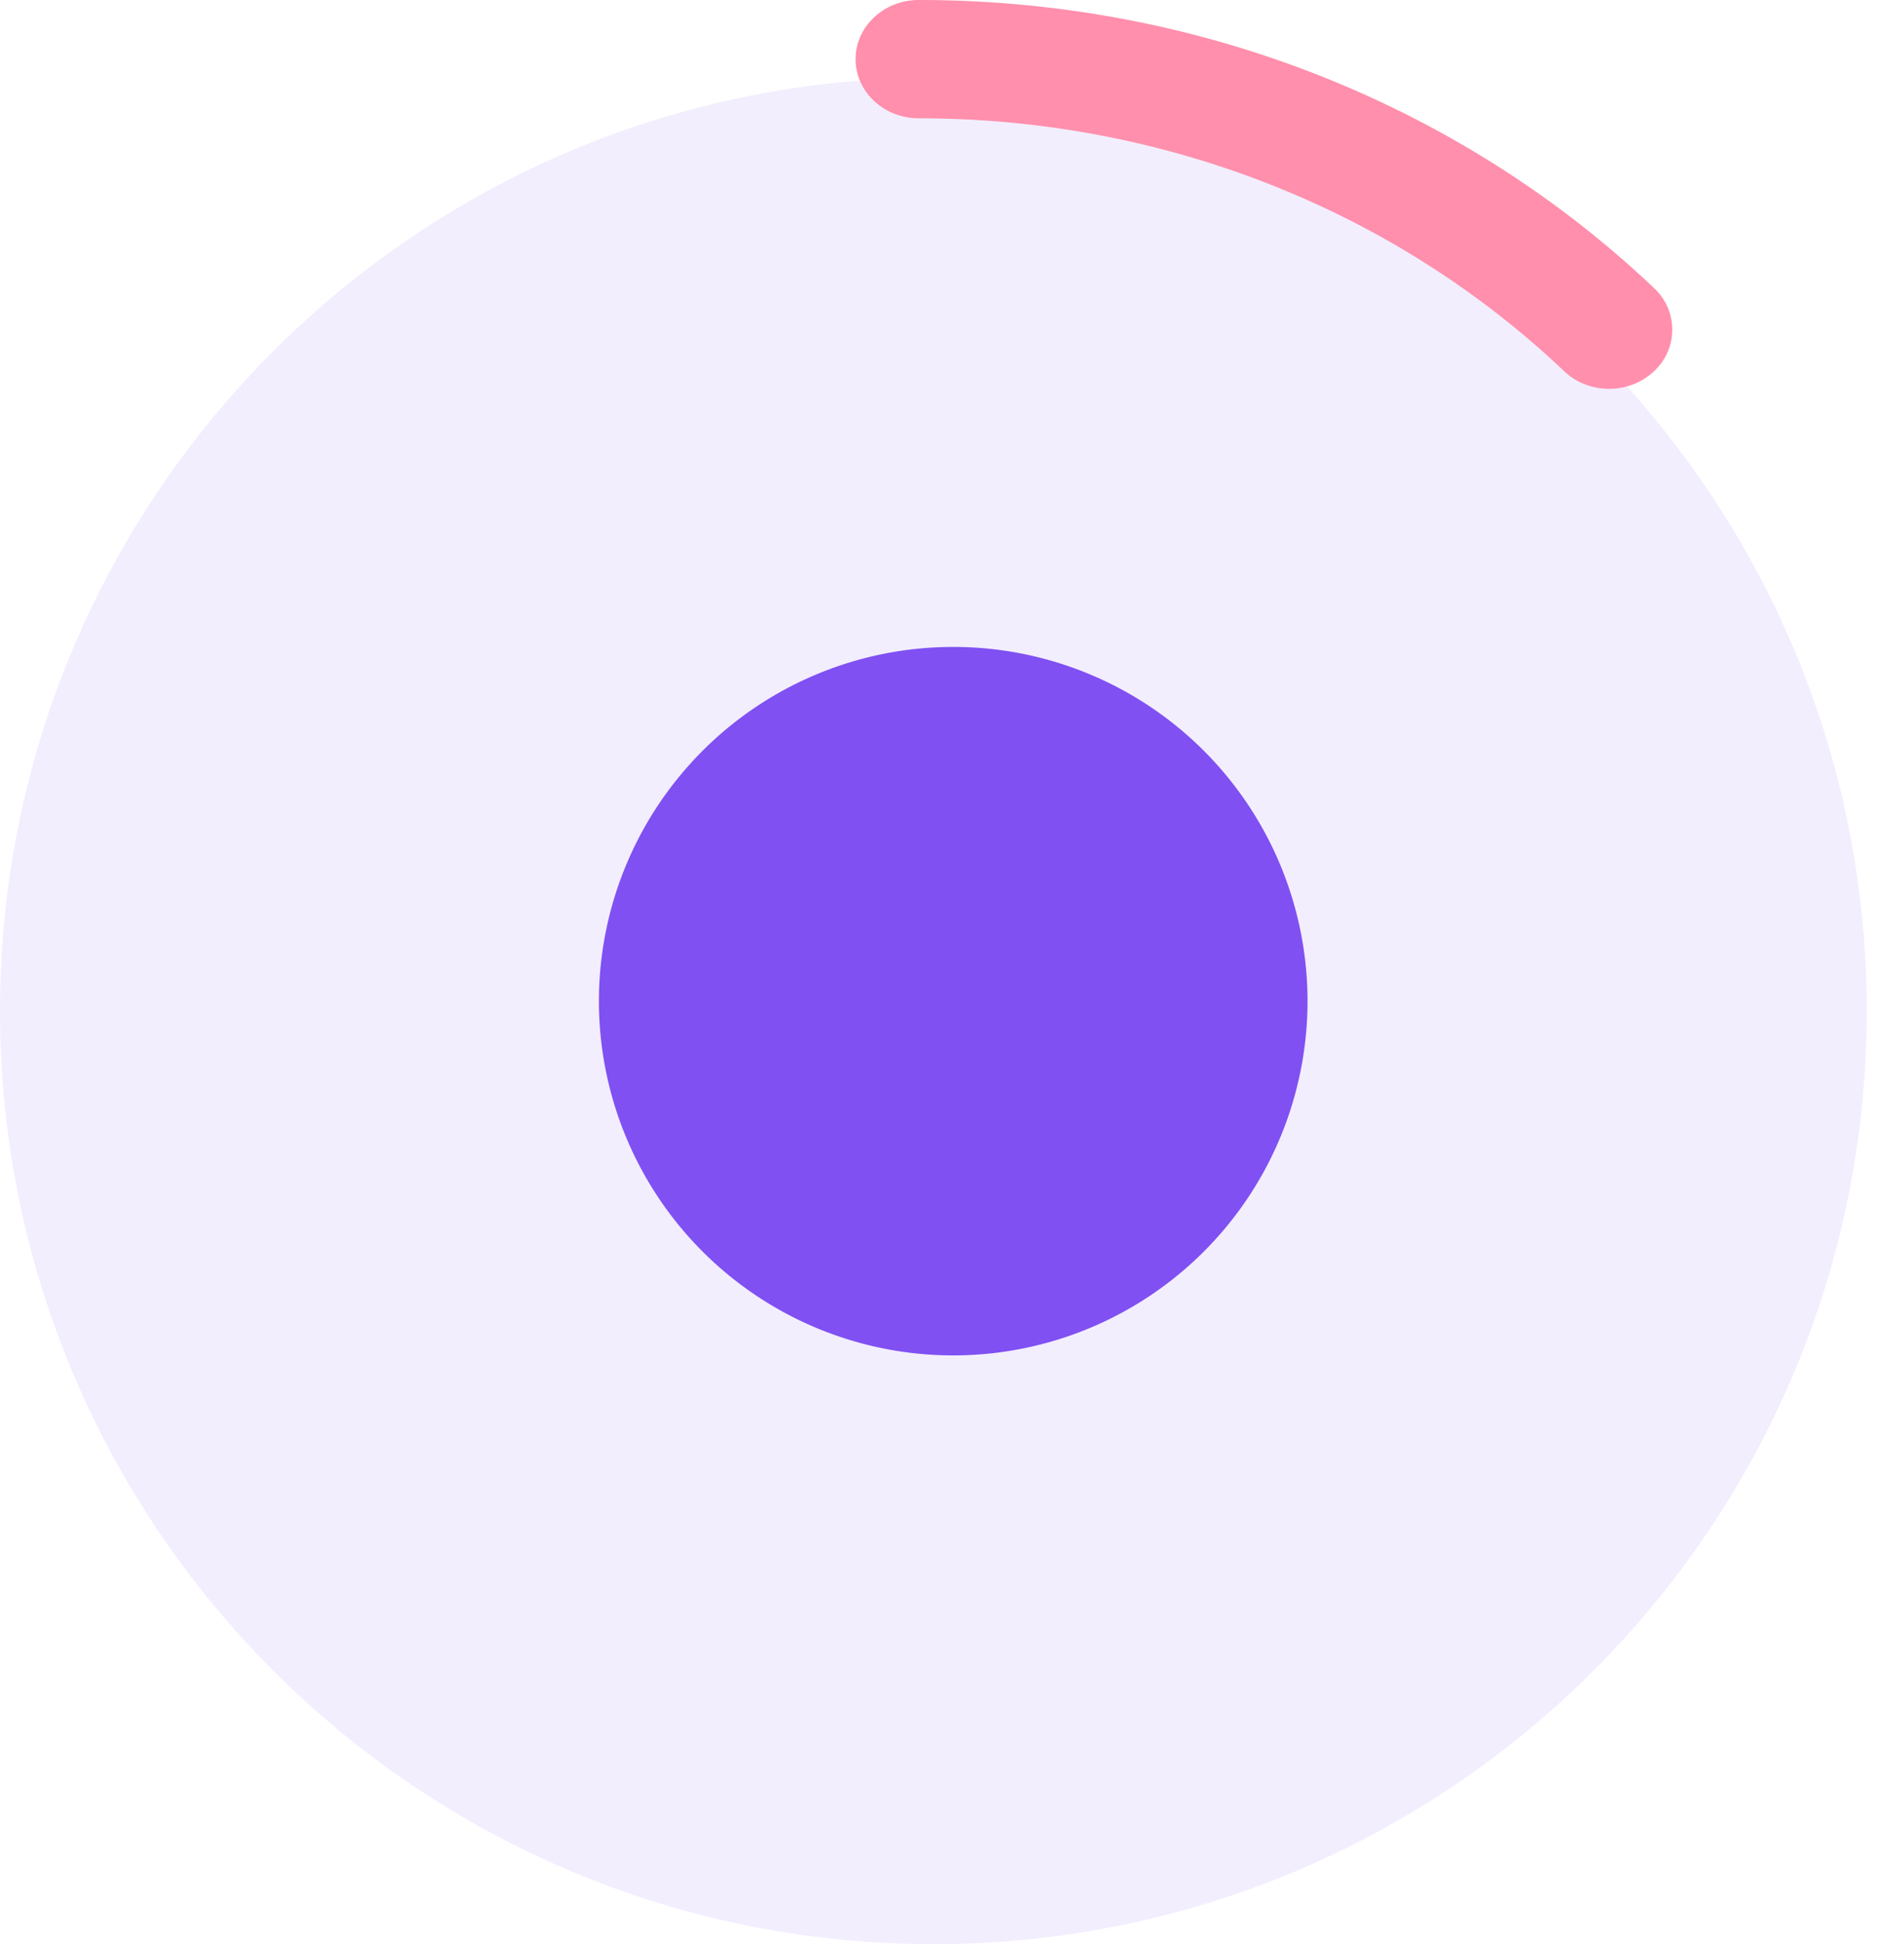
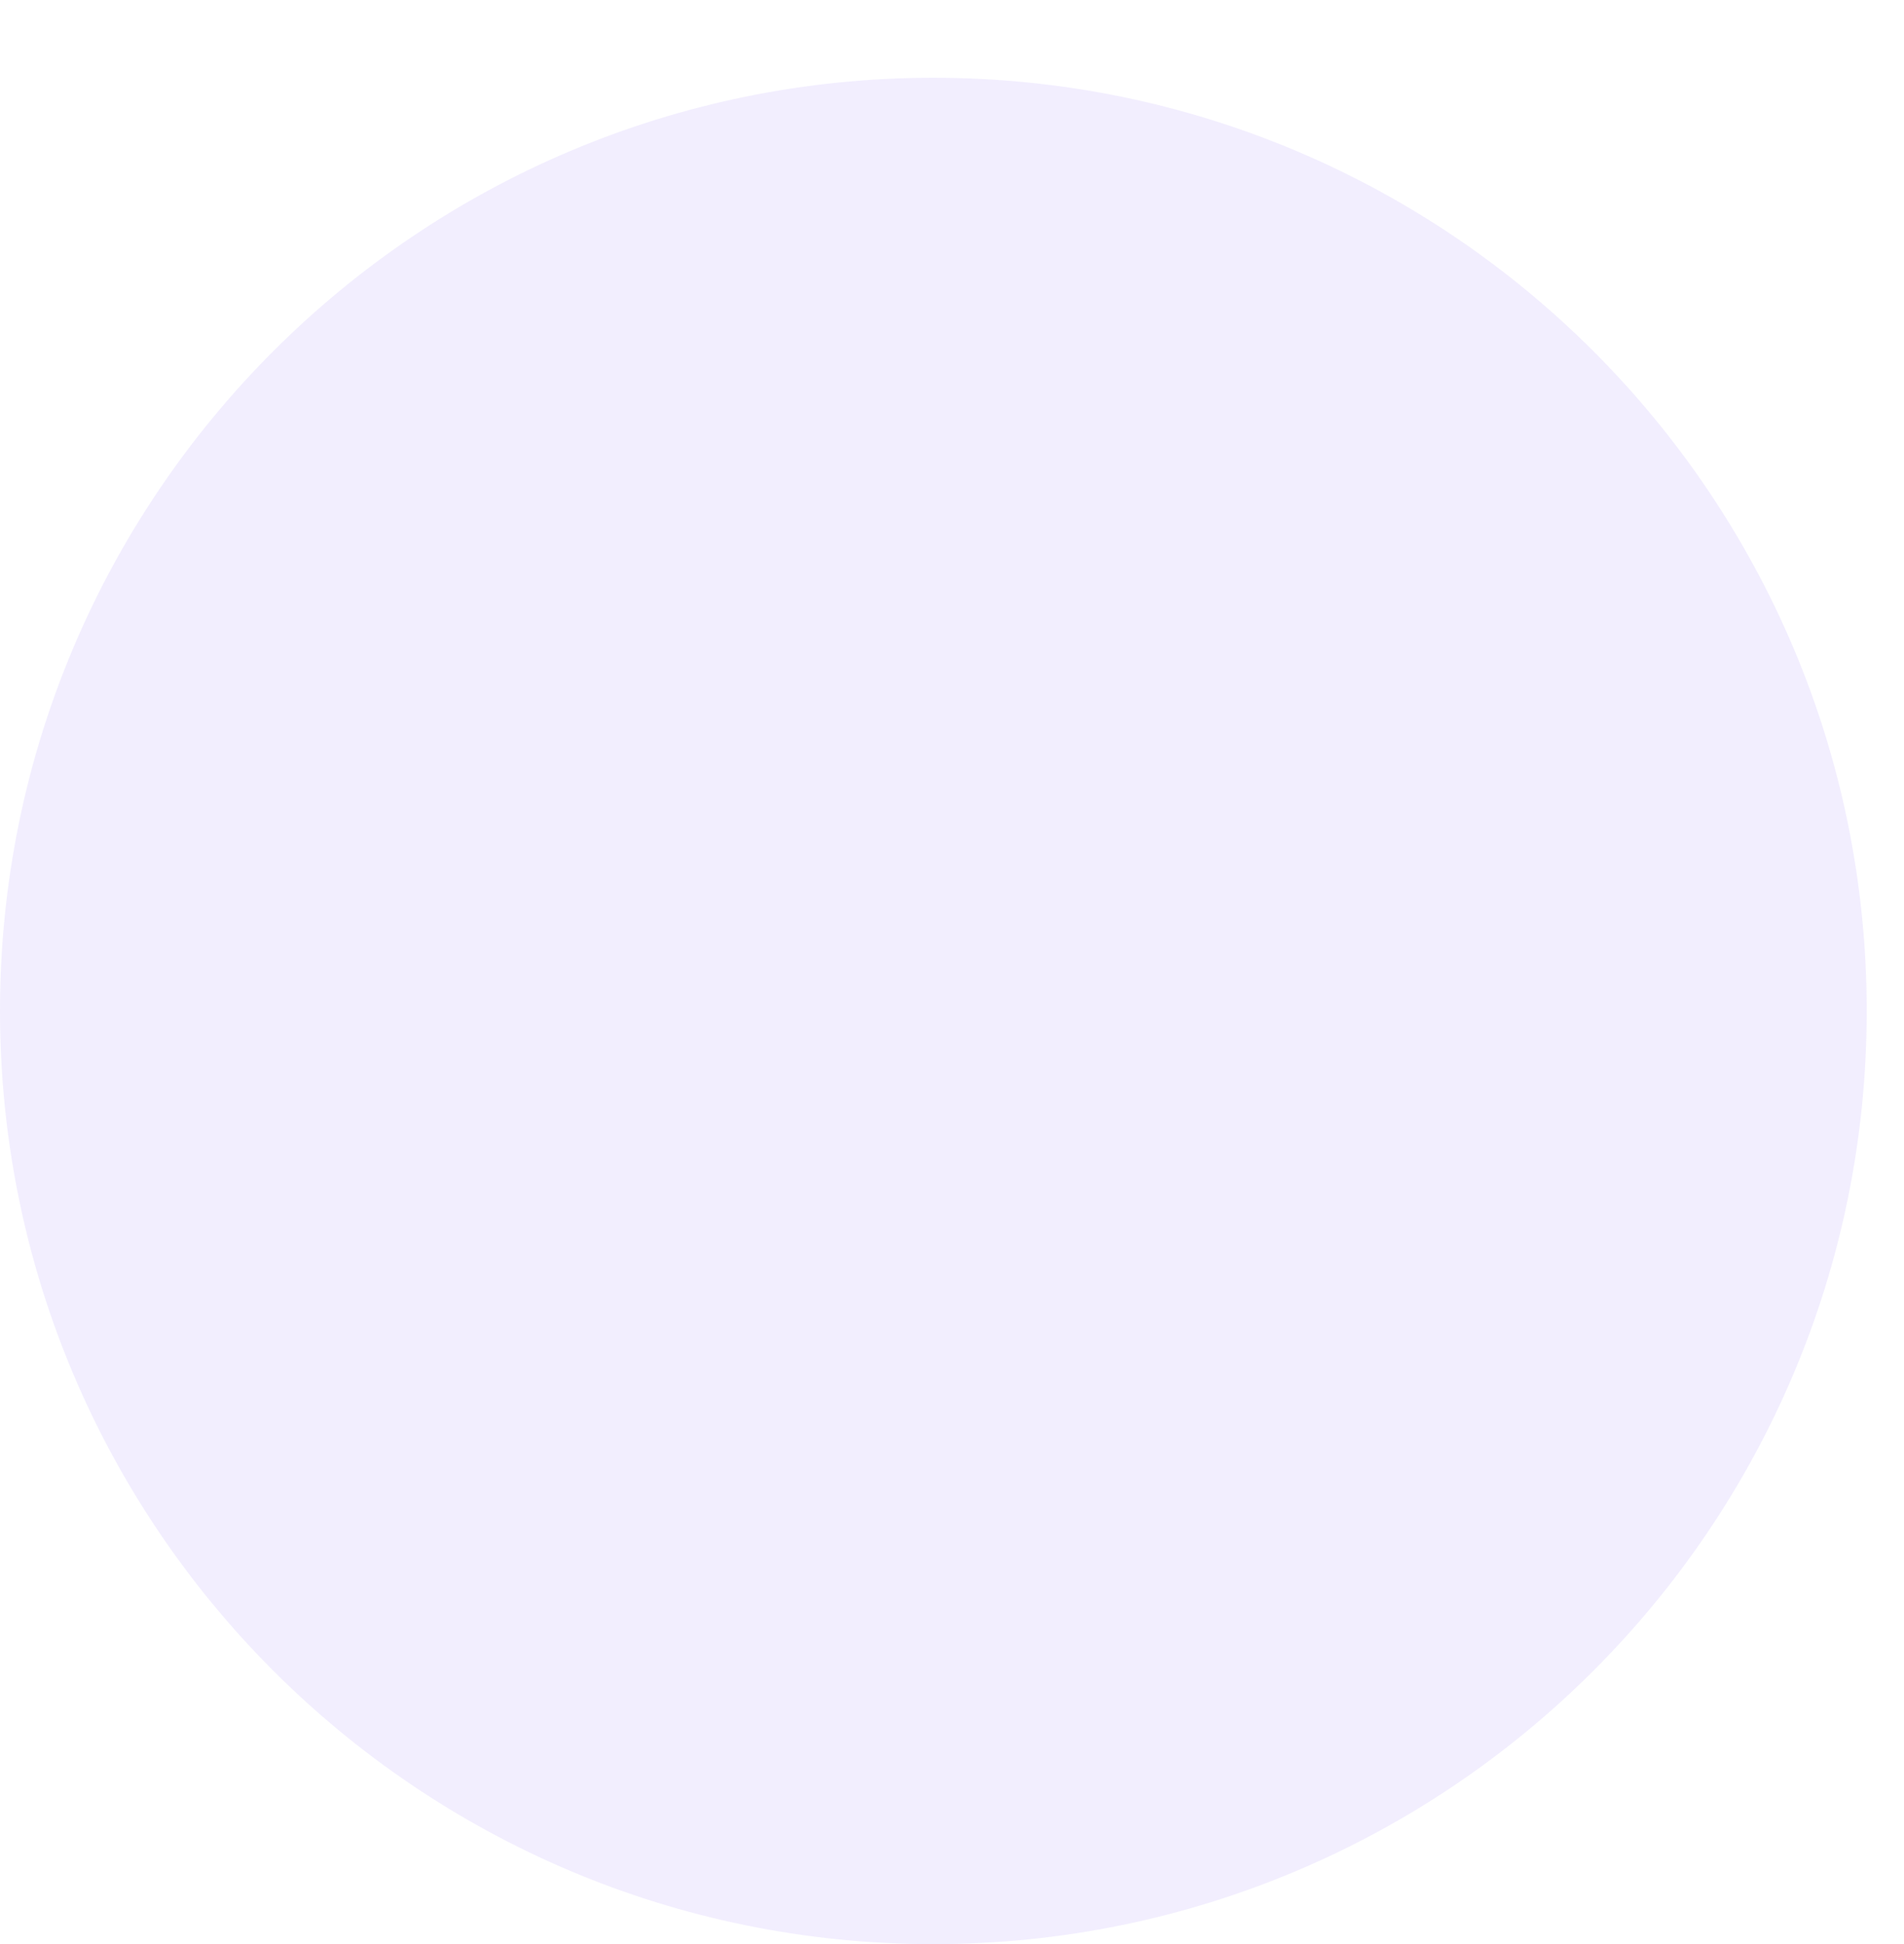
<svg xmlns="http://www.w3.org/2000/svg" fill="none" viewBox="0 0 47 48">
  <path opacity=".1" d="M46.08 24.96C46.08 37.685 35.764 48 23.04 48 10.315 48 0 37.685 0 24.96S10.315 1.92 23.04 1.92c12.724 0 23.04 10.316 23.04 23.04z" fill="#8050F2" />
-   <path fill-rule="evenodd" clip-rule="evenodd" d="M21.12 1.46c0-.806.698-1.46 1.56-1.46 7.103 0 13.53 2.724 18.151 7.114a1.396 1.396 0 01-.016 2.065c-.613.567-1.6.56-2.204-.014-4.06-3.856-9.696-6.244-15.932-6.244-.86 0-1.559-.654-1.559-1.46z" fill="#FF8FAC" />
-   <path d="M32.275 24.586a8.746 8.746 0 11-17.49 0 8.746 8.746 0 0117.49 0z" fill="#8050F2" />
</svg>